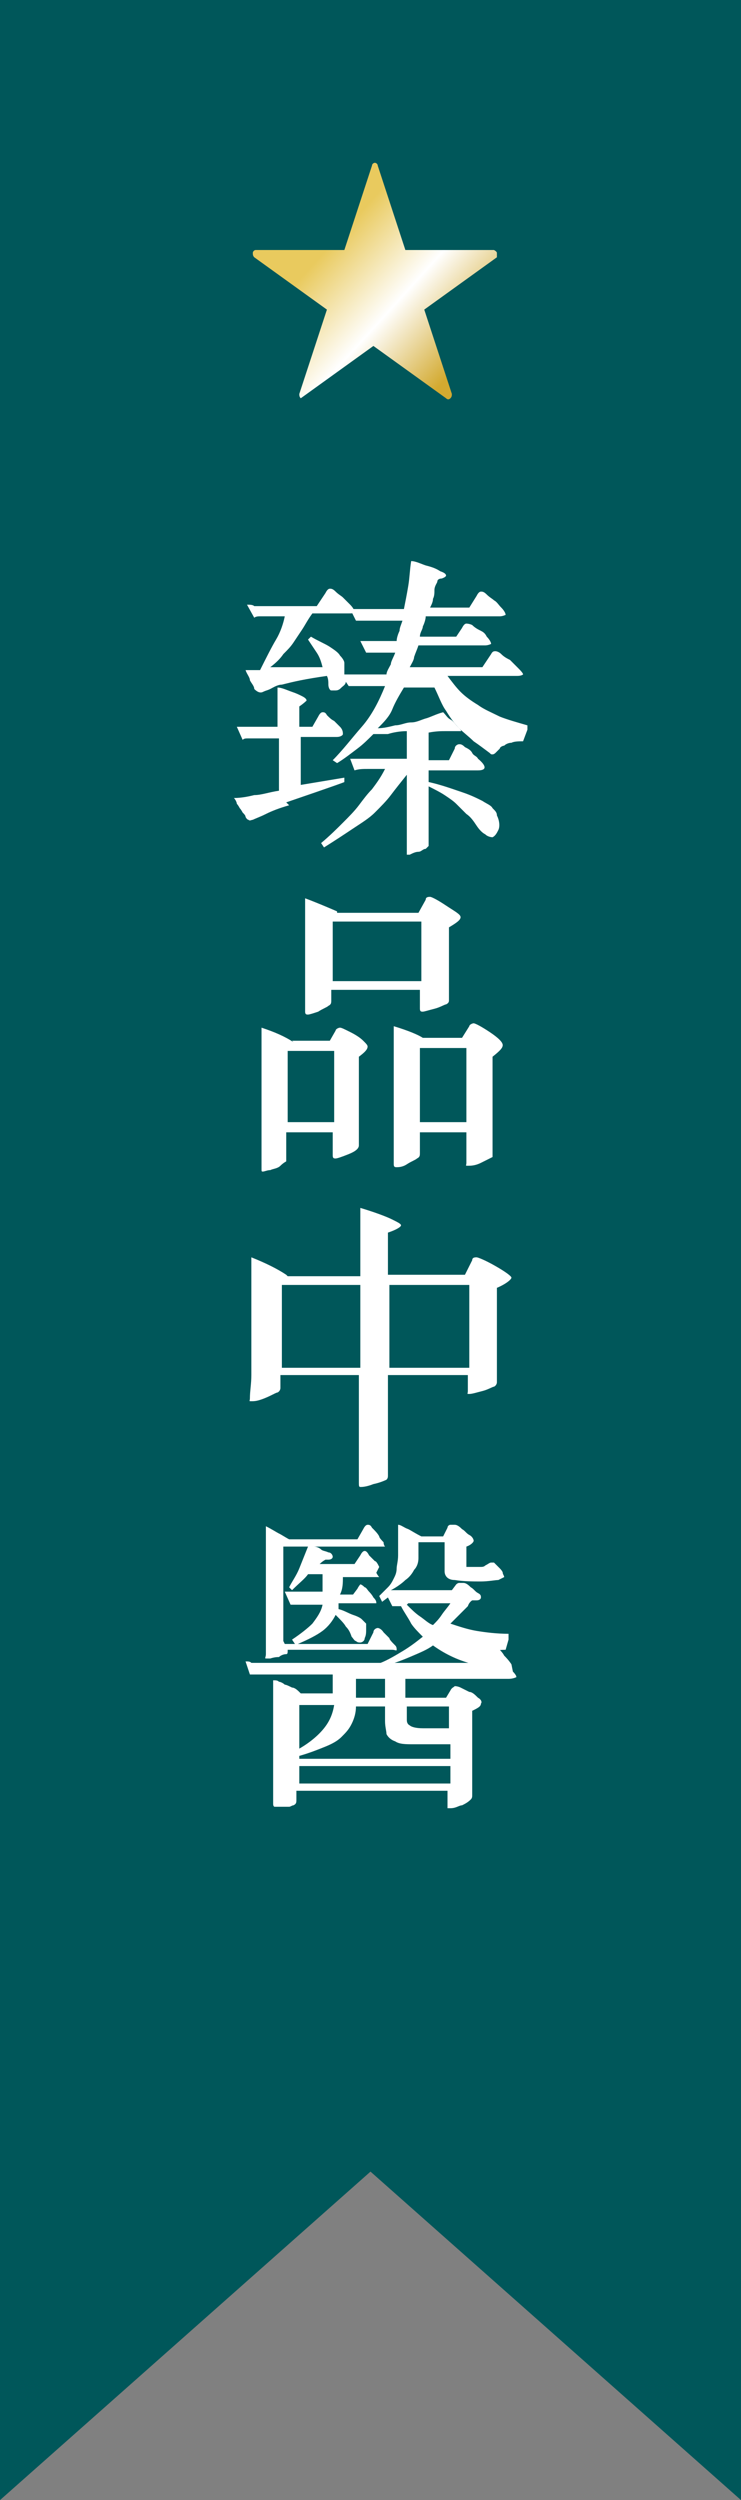
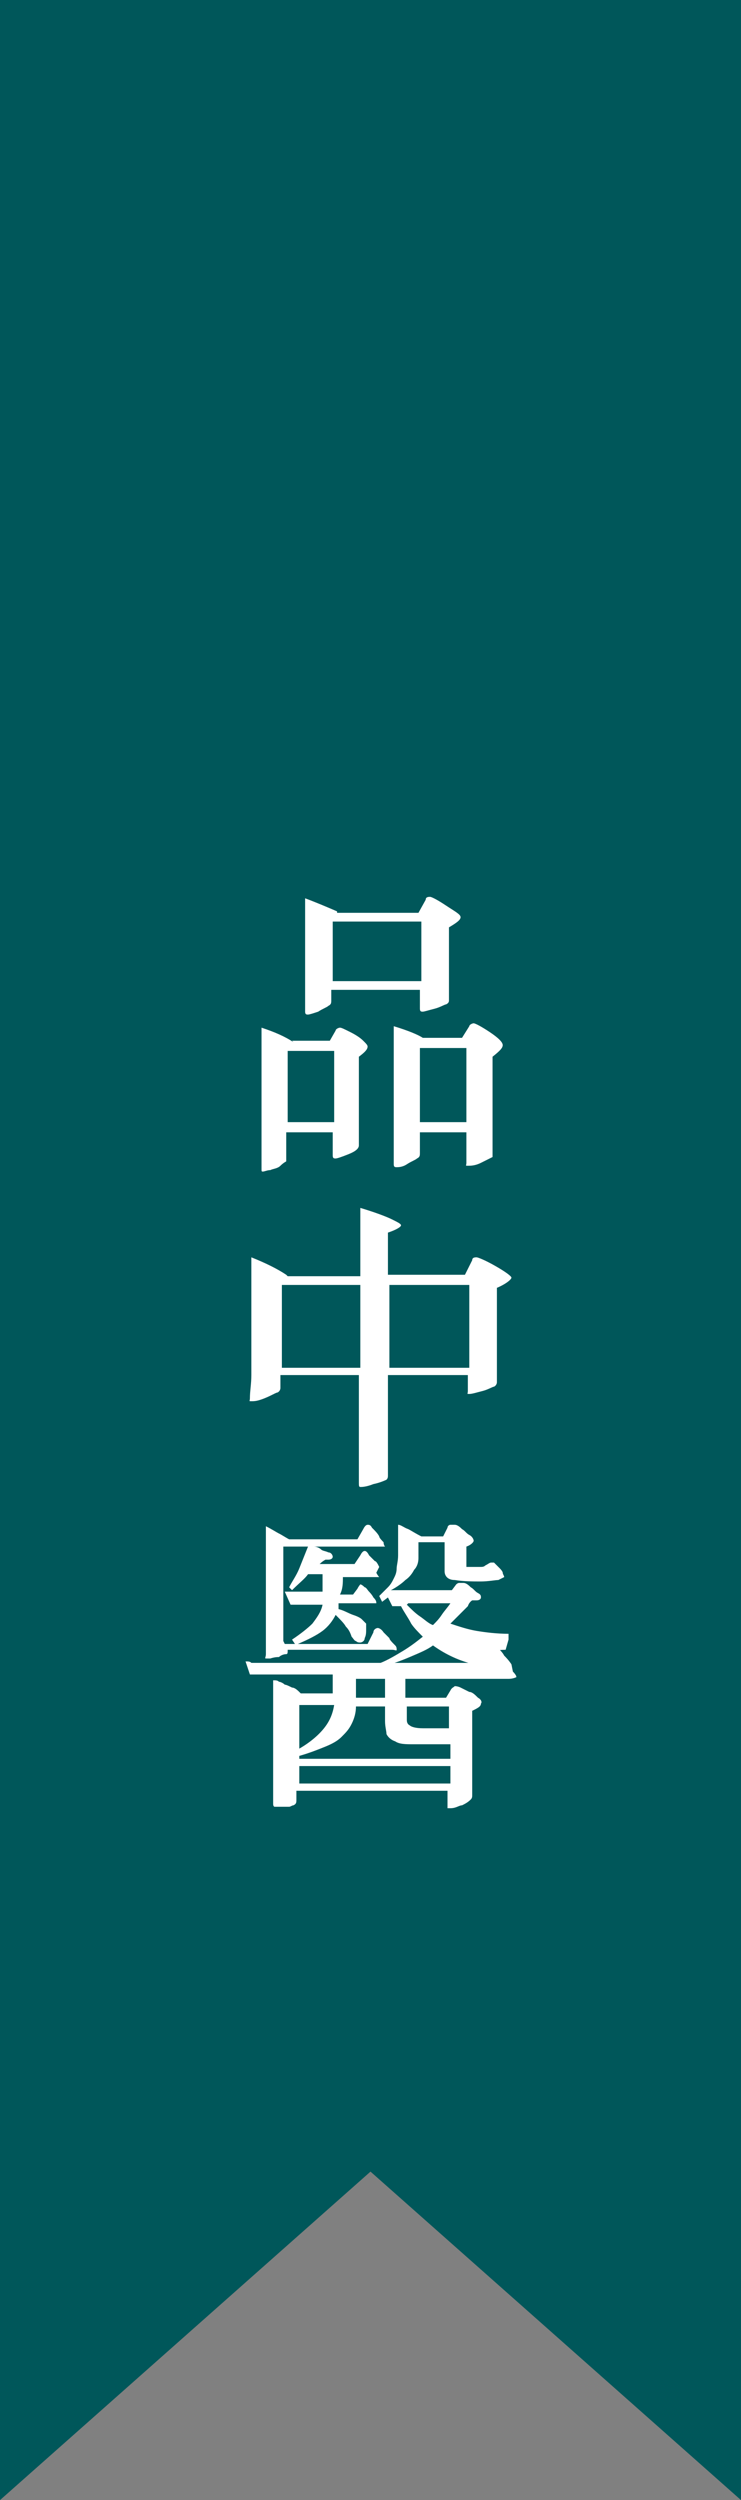
<svg xmlns="http://www.w3.org/2000/svg" version="1.1" viewBox="0 0 51 172">
  <rect x="0" y="0" width="51" height="172" fill="#808080" stroke="none" />
  <defs>
    <style>
      .cls-1 {
        fill: url(#_未命名漸層);
      }

      .cls-2 {
        fill: #fff;
      }

      .cls-3 {
        fill: #00575a;
      }
    </style>
    <linearGradient id="_未命名漸層" data-name="未命名漸層" x1="19.1" y1="-749" x2="34" y2="-762.5" gradientTransform="translate(0 -734.1) scale(1 -1)" gradientUnits="userSpaceOnUse">
      <stop offset=".2" stop-color="#e9ca5e" />
      <stop offset=".5" stop-color="#fff" />
      <stop offset=".8" stop-color="#d3aa30" />
    </linearGradient>
  </defs>
  <g>
    <g id="_層_1">
      <polygon class="cls-3" points="25.5 149.4 51 172 51 0 0 0 0 172 25.5 149.4" />
-       <path class="cls-1" d="M20.8,27.4h-.1c-.1-.1-.1-.2-.1-.3l1.9-5.8-5-3.6c-.1-.1-.1-.2-.1-.3s.1-.2.2-.2h6.1l1.9-5.8c0-.1.1-.2.2-.2s.2.1.2.2l1.9,5.8h6.1c0,0,.2.1.2.2s0,.2,0,.3l-5,3.6,1.9,5.8c0,.1,0,.2-.1.3-.1.1-.2.1-.3,0l-5-3.6-5,3.6c.4,0,.3,0,.2,0Z" />
      <g>
-         <path class="cls-2" d="M19.9,55.4c-.7.2-1.2.4-1.6.6-.4.2-.7.3-.9.4-.1,0-.2.1-.3,0,0,0-.1,0-.2-.2,0-.1-.1-.2-.2-.3,0,0-.1-.2-.2-.3,0,0-.1-.2-.2-.3,0-.1-.1-.3-.2-.4.5,0,1-.1,1.4-.2.5,0,1-.2,1.7-.3v-3.6h-1.6c-.2,0-.3,0-.5,0-.2,0-.3,0-.4.1l-.4-.9c.2,0,.4,0,.5,0,.1,0,.3,0,.5,0h1.8v-.9c0-.5,0-.9,0-1.1,0-.3,0-.5,0-.7.3,0,.7.2,1,.3s.5.2.7.3c.2.1.3.2.3.3,0,0-.2.2-.5.4v1.4h.9l.4-.7c.1-.2.2-.3.3-.3s.2,0,.3.2c.2.2.3.3.5.4.1.1.2.2.4.4.2.2.2.4.2.5,0,.1-.2.2-.4.2h-2.5v3.3l3-.5v.3c.1,0-4,1.4-4,1.4ZM36,51c-.3,0-.6,0-.8.1-.2,0-.4.1-.5.2-.1,0-.3.1-.3.2,0,0-.2.2-.3.3,0,0-.1.1-.2.1s-.1,0-.2-.1c-.4-.3-.8-.6-1.1-.8-.3-.3-.7-.6-1-.9-.3-.3-.6-.7-.9-1.2-.3-.4-.5-1-.8-1.6h-2.1c-.3.5-.6,1-.8,1.5s-.6.9-1,1.3c.4,0,.8-.1,1.2-.2.4,0,.7-.2,1.1-.2.4,0,.7-.2,1.1-.3.3-.1.7-.3,1.1-.4.2.2.3.4.5.5s.3.3.5.5c.2.2.3.3.2.3,0,0-.2,0-.5,0s-.3,0-.6,0c-.2,0-.6,0-1.1.1v1.9h1.4l.4-.8c0-.2.2-.3.3-.3s.2,0,.4.2c.2.1.4.2.5.4s.3.2.4.4c.6.5.6.8,0,.8h-3.4v.8c.9.2,1.7.5,2.3.7.6.2,1,.4,1.4.6.3.2.6.3.7.5.2.2.3.3.3.5.2.4.2.8.1,1s-.2.4-.4.5c0,0-.3,0-.5-.2-.2-.1-.4-.3-.6-.6-.2-.3-.4-.6-.7-.8-.2-.2-.5-.5-.7-.7-.2-.2-.5-.4-.8-.6-.3-.2-.7-.4-1.1-.6v3.8c0,.2,0,.3,0,.3,0,0-.1.1-.2.2-.2,0-.3.2-.5.2-.2,0-.4.1-.6.2-.1,0-.2,0-.2,0,0,0,0-.1,0-.3,0-.3,0-.5,0-.7,0-.2,0-.4,0-.6,0-.2,0-.4,0-.6v-3.3c-.4.5-.8,1-1.1,1.4-.3.4-.7.8-1.1,1.2s-.9.7-1.5,1.1-1.2.8-2,1.3l-.2-.3c.6-.5,1.1-1,1.5-1.4.4-.4.8-.8,1.1-1.2.3-.4.6-.8.9-1.1.3-.4.6-.8.9-1.4h-1.2c-.3,0-.6,0-.9.1l-.3-.8c.2,0,.3,0,.5,0,.1,0,.3,0,.5,0h2.9v-1.9c-.5,0-1,.1-1.3.2-.3,0-.7,0-1,0-.4.4-.7.7-1.1,1-.4.3-.9.7-1.4,1l-.3-.2c.7-.7,1.3-1.5,2-2.3s1.2-1.8,1.6-2.8h-1.6c-.2,0-.3,0-.5,0s-.3,0-.4,0l-.2-.3c0,.2-.2.3-.3.4s-.2.2-.4.2c-.1,0-.2,0-.3,0-.1,0-.2-.2-.2-.4,0-.2,0-.4-.1-.6-.7.1-1.3.2-1.8.3-.5.1-.9.2-1.3.3-.3,0-.6.2-.8.3s-.3.1-.5.2c-.2.1-.4,0-.6-.2,0-.2-.2-.4-.3-.6,0-.2-.2-.4-.3-.7.2,0,.3,0,.5,0h.5c.4-.8.8-1.6,1.1-2.1s.5-1.1.6-1.6h-1.3c-.2,0-.3,0-.4,0-.1,0-.3,0-.4.1l-.5-.9c.2,0,.4,0,.5.1.1,0,.3,0,.5,0h3.8l.6-.9c.1-.2.2-.3.3-.3s.2,0,.4.2c.2.2.4.3.5.4.1.1.3.3.5.5.2.2.3.4.3.5s-.2.1-.4.1h-2.5c-.3.4-.5.8-.7,1.1s-.4.6-.6.9c-.2.3-.4.5-.7.8-.2.3-.5.6-.9.9h3.6c-.1-.4-.2-.7-.4-1-.2-.3-.4-.6-.6-.9l.2-.2c.5.3,1,.5,1.3.7.3.2.6.4.7.6.2.2.3.4.3.5,0,.2,0,.4,0,.6s0,0,0,.1c0,0,0,0,0,.1.1,0,.2,0,.4,0,.1,0,.3,0,.4,0h2.1c0-.2.2-.5.3-.7,0-.2.2-.5.3-.8h-1.1c-.2,0-.3,0-.5,0-.2,0-.3,0-.4,0l-.4-.8c.2,0,.4,0,.5,0,.1,0,.3,0,.5,0h1.5c0-.2.1-.5.2-.7,0-.2.1-.4.2-.7h-2.3c-.1,0-.3,0-.5,0-.2,0-.3,0-.4,0l-.4-.8c.2,0,.3,0,.5,0,.1,0,.3,0,.5,0h2.7c.1-.5.2-1,.3-1.6s.1-1.1.2-1.7c.3,0,.7.2,1,.3.4.1.7.2,1,.4.3.1.4.2.4.3,0,0,0,.1-.3.2-.2,0-.3.1-.3.2,0,.1-.2.3-.2.6,0,.2,0,.4-.1.6,0,.2-.1.4-.2.6h2.7l.5-.8c.1-.2.2-.3.3-.3s.2,0,.4.2c.2.2.4.3.5.4.2.1.3.3.5.5.2.2.3.4.3.5,0,0-.2.1-.4.1h-5.1c0,.2-.1.5-.2.7,0,.2-.2.4-.2.7h2.5l.4-.6c.1-.2.2-.3.3-.3,0,0,.2,0,.4.1.2.2.4.3.6.4.2.1.3.2.4.4.2.2.3.4.3.5,0,0-.2.1-.4.1h-4.6c-.1.3-.2.5-.3.8,0,.2-.2.5-.3.7h5l.6-.9c.1-.2.2-.2.3-.2,0,0,.2,0,.4.2.2.2.4.3.6.4.1.1.3.3.5.5.2.2.4.4.4.5,0,0-.1.1-.4.1h-4.8c.3.4.6.8.9,1.1.3.3.7.6,1.2.9.4.3.9.5,1.5.8.5.2,1.2.4,1.9.6v.3Z" />
        <path class="cls-2" d="M20.1,71.6h2.6l.4-.7c0-.1.2-.2.3-.2s.3.1.7.3c.4.2.7.4.9.6.2.2.3.3.3.4,0,.2-.2.4-.6.7v6.1c0,.2-.2.4-.7.6-.5.2-.8.3-.9.3s-.2,0-.2-.2v-1.6h-3.2v1.7c0,.1,0,.2,0,.3,0,0-.2.1-.4.3s-.5.2-.7.3c-.2,0-.4.1-.5.1s-.1,0-.1-.2v-1.4s0-6.5,0-6.5c0-.6,0-1.2,0-1.8.9.3,1.6.6,2.2,1ZM23,77.2v-4.9h-3.2v4.9h3.2ZM23.2,62.8h5.6l.5-.9c0-.2.2-.2.3-.2s.5.2,1.1.6c.6.4,1,.6,1,.8s-.3.4-.8.7v3.8c0,.3,0,.5,0,.7v.5c0,.1,0,.2-.2.3-.1,0-.4.2-.8.3-.4.1-.7.2-.8.2s-.2,0-.2-.2v-1.3h-6.1v.7c0,.2,0,.3-.2.4-.1.1-.4.2-.7.4-.3.1-.6.2-.7.2s-.2,0-.2-.2v-1.4s0-4.6,0-4.6c0-.6,0-1.2,0-1.8.8.3,1.5.6,2.2.9ZM29,67.5v-4.1h-6.1v4.1h6.1ZM29,71.4h2.8l.5-.8c0-.1.2-.2.3-.2s.5.2,1.1.6c.6.4.9.7.9.9s-.2.4-.7.8v6.6c0,0,0,.2,0,.3,0,0-.4.2-.8.4-.4.2-.7.2-.9.2s-.1,0-.1-.2v-2.1h-3.2v1.4c0,.2,0,.3-.2.4-.1.1-.4.2-.7.4-.3.2-.6.2-.7.2s-.2,0-.2-.2v-1.4s0-6.3,0-6.3c0-.6,0-1.2,0-1.8,1,.3,1.7.6,2,.8ZM32.1,77.2v-5.1h-3.2v5.1h3.2Z" />
        <path class="cls-2" d="M19.8,87.8h5v-2.8c0-.7,0-1.3,0-1.9,1,.3,1.8.6,2.2.8.4.2.6.3.6.4s-.3.3-.9.5v2.9h5.3l.5-1c0-.2.2-.2.3-.2.1,0,.6.2,1.3.6.7.4,1.1.7,1.1.8s-.3.4-1,.7v5.5c0,.2,0,.4,0,.6v.4c0,0,0,.2-.2.3-.1,0-.4.2-.8.3s-.7.2-.9.2-.1,0-.1-.2v-1.1h-5.5v4.7c0,.5,0,.9,0,1.5v.7c0,.1,0,.2-.1.3,0,0-.4.2-.9.3-.5.2-.8.2-.9.2s-.1-.1-.1-.3v-.8c0-.6,0-1.2,0-1.9v-4.7h-5.4v.9c0,0,0,.2-.2.3-.1,0-.4.2-.9.4-.5.2-.7.2-.9.2s-.1,0-.1-.2c0-.5.1-1,.1-1.6v-6.3c0-.6,0-1.2,0-1.8,1,.4,1.8.8,2.4,1.2ZM24.8,88.4h-5.4v5.7h5.4v-5.7ZM32.3,94.1v-5.7h-5.5v5.7h5.5Z" />
        <path class="cls-2" d="M35.3,115c.2.2.3.4.2.4,0,0-.2.1-.5.1h-7.1v1.3h2.8l.3-.5c.1-.2.2-.2.3-.3,0,0,.2,0,.4.1.2.1.4.2.6.3.2,0,.4.2.6.4.2.1.3.3.2.4,0,.2-.2.3-.6.5v4.7c0,.3,0,.7,0,1.1,0,.1,0,.2-.1.3-.2.2-.4.3-.6.4-.2,0-.4.2-.8.2,0,0-.2,0-.2,0,0,0,0,0,0-.2v-1h-10.4v.6c0,.2,0,.3-.2.4-.1,0-.2.1-.3.1,0,0-.2,0-.3,0-.1,0-.2,0-.3,0-.1,0-.3,0-.4,0,0,0-.1,0-.1-.2,0-.3,0-.6,0-.9,0-.3,0-.8,0-1.3v-5.7c0-.2,0-.4,0-.6.2,0,.3,0,.4.1.1,0,.3.1.4.2.1,0,.3.1.5.2.2,0,.4.2.6.4h2.2v-1.3h-5c-.1,0-.3,0-.4,0s-.2,0-.3,0l-.3-.9c.2,0,.3,0,.4.1.1,0,.3,0,.4,0h15.2l.5-.9c.2-.3.3-.4.4-.4,0,0,.2,0,.4.2.2.2.4.4.5.6.1.1.3.3.5.6ZM25.9,108.2c.1.2.2.3.2.3,0,0-.1,0-.3,0h-2.2c0,.4,0,.8-.2,1.2h.9l.3-.4c.1-.2.2-.3.2-.3,0,0,.1,0,.3.2.1,0,.2.2.3.3,0,0,.2.2.3.4.2.2.2.3.2.4,0,0-.2,0-.4,0h-2.2c0,0,0,.2,0,.2,0,0,0,.1,0,.2.4.1.7.3,1,.4.3.1.5.2.6.3.1.1.2.2.3.3,0,.1,0,.2,0,.4s0,.4-.1.6c0,.2-.2.3-.3.3s-.2,0-.3-.1c-.1,0-.2-.2-.3-.3-.1-.3-.2-.5-.4-.7-.1-.2-.4-.5-.7-.8-.2.4-.5.8-.9,1.1s-1,.6-1.7.9h4.8l.4-.8c0-.2.2-.3.3-.3,0,0,.2,0,.4.3.2.2.3.3.4.4,0,.1.2.3.4.5.1.1.1.2.1.3s-.1,0-.3,0h-7.2c0,.2,0,.3-.1.3-.2,0-.4.1-.5.2-.1,0-.3,0-.6.1-.2,0-.2,0-.3,0s0-.1,0-.3c0-.4,0-.7,0-1v-6.9c0-.3,0-.6,0-.9.4.2.7.4.9.5s.5.3.7.4h4.7l.4-.7c.1-.2.2-.3.3-.3s.2,0,.3.2c.2.2.4.4.5.6,0,.1.2.3.3.4,0,.2.1.3.1.3,0,0-.1,0-.2,0h-4.7c.2,0,.4.1.5.2s.3.1.5.2c.2,0,.3.2.3.3s-.1.2-.3.2c0,0-.1,0-.2,0,0,0-.2.1-.4.3h2.4l.4-.6c.1-.2.2-.3.3-.3s.2.1.3.3c.2.2.3.3.4.4.1,0,.2.2.3.4ZM19.6,113.1h.7l-.2-.3c.6-.4,1.1-.8,1.4-1.1.3-.4.6-.8.7-1.3h-1.3c-.2,0-.3,0-.5,0-.2,0-.3,0-.4,0l-.4-.9c.2,0,.4,0,.5,0,.1,0,.3,0,.5,0h1.6c0-.2,0-.4,0-.6s0-.4,0-.6h-1c-.2.3-.6.6-1.1,1.1l-.2-.2c.2-.4.5-.8.7-1.3.2-.5.4-1,.6-1.5h-1.7v6.5ZM31,120c-1,0-1.9,0-2.5,0-.6,0-1,0-1.3-.2-.3-.1-.5-.3-.6-.5,0-.2-.1-.5-.1-.9v-1h-2c0,.4-.1.8-.3,1.2s-.4.6-.7.9-.7.5-1.2.7c-.5.2-1,.4-1.7.6v.2h10.4v-.9ZM20.6,117.4v2.9c.7-.4,1.3-.9,1.7-1.4.4-.5.6-1,.7-1.6h-2.4ZM31,121.5h-10.4v1.2h10.4v-1.2ZM26.5,115.5h-2v1.3h2v-1.3ZM34.8,113.5c-.6,0-1,.1-1.3.2-.2.1-.4.3-.5.6,0,0,0,.1-.2.2,0,0-.2,0-.2,0-1.2-.3-2.1-.8-2.8-1.3-.4.3-.9.5-1.6.8s-1.3.5-2,.7v-.3c.5-.2,1-.5,1.5-.8s.9-.6,1.4-1c-.3-.3-.6-.6-.8-.9-.2-.4-.5-.8-.7-1.2h0c0,0-.1,0-.3,0-.1,0-.2,0-.3,0l-.3-.6-.4.3-.2-.4c.2-.2.4-.4.6-.6.2-.2.3-.4.4-.6.1-.2.2-.4.2-.7,0-.2.1-.5.1-.9,0-.1,0-.3,0-.5s0-.4,0-.6c0-.2,0-.4,0-.6,0-.2,0-.3,0-.4.2,0,.4.2.7.3.2.1.5.3.9.5h1.5l.3-.6c0-.1.1-.2.2-.2,0,0,.2,0,.3,0,.2,0,.4.2.5.3.2.1.3.3.5.4.2.1.3.3.3.4s-.2.3-.5.4v1.2c0,.1,0,.2,0,.2s0,0,.1,0c.4,0,.7,0,.8,0,.2,0,.3,0,.4-.1.2-.1.3-.2.4-.2s.1,0,.2,0c.2.2.3.3.4.4,0,0,.2.2.2.3,0,.1.1.2.1.3,0,0-.2.1-.4.2-.2,0-.7.1-1.2.1s-1.2,0-1.8-.1c-.5,0-.7-.3-.7-.6v-2h-1.8c0,.4,0,.8,0,1.1s-.1.6-.3.8c-.1.2-.3.5-.6.7-.2.2-.6.5-1,.7,0,0,.1,0,.2,0h4l.3-.4c0,0,.1-.1.2-.1,0,0,.1,0,.3,0,.2,0,.4.2.5.3.2.1.3.3.5.4.2.1.2.2.2.3,0,.1-.1.2-.3.2-.1,0-.2,0-.3,0,0,0-.2.1-.3.4l-1.2,1.2c.6.2,1.2.4,1.8.5s1.4.2,2.2.2v.4ZM31,117.4h-3v.9c0,.1,0,.3.2.4.1.1.4.2.9.2.3,0,.6,0,.9,0s.7,0,.9,0v-1.6ZM28,110.4c.3.3.6.6.9.8.3.2.6.5.9.6.2-.2.4-.4.6-.7s.4-.5.6-.8h-2.9Z" />
      </g>
    </g>
  </g>
</svg>